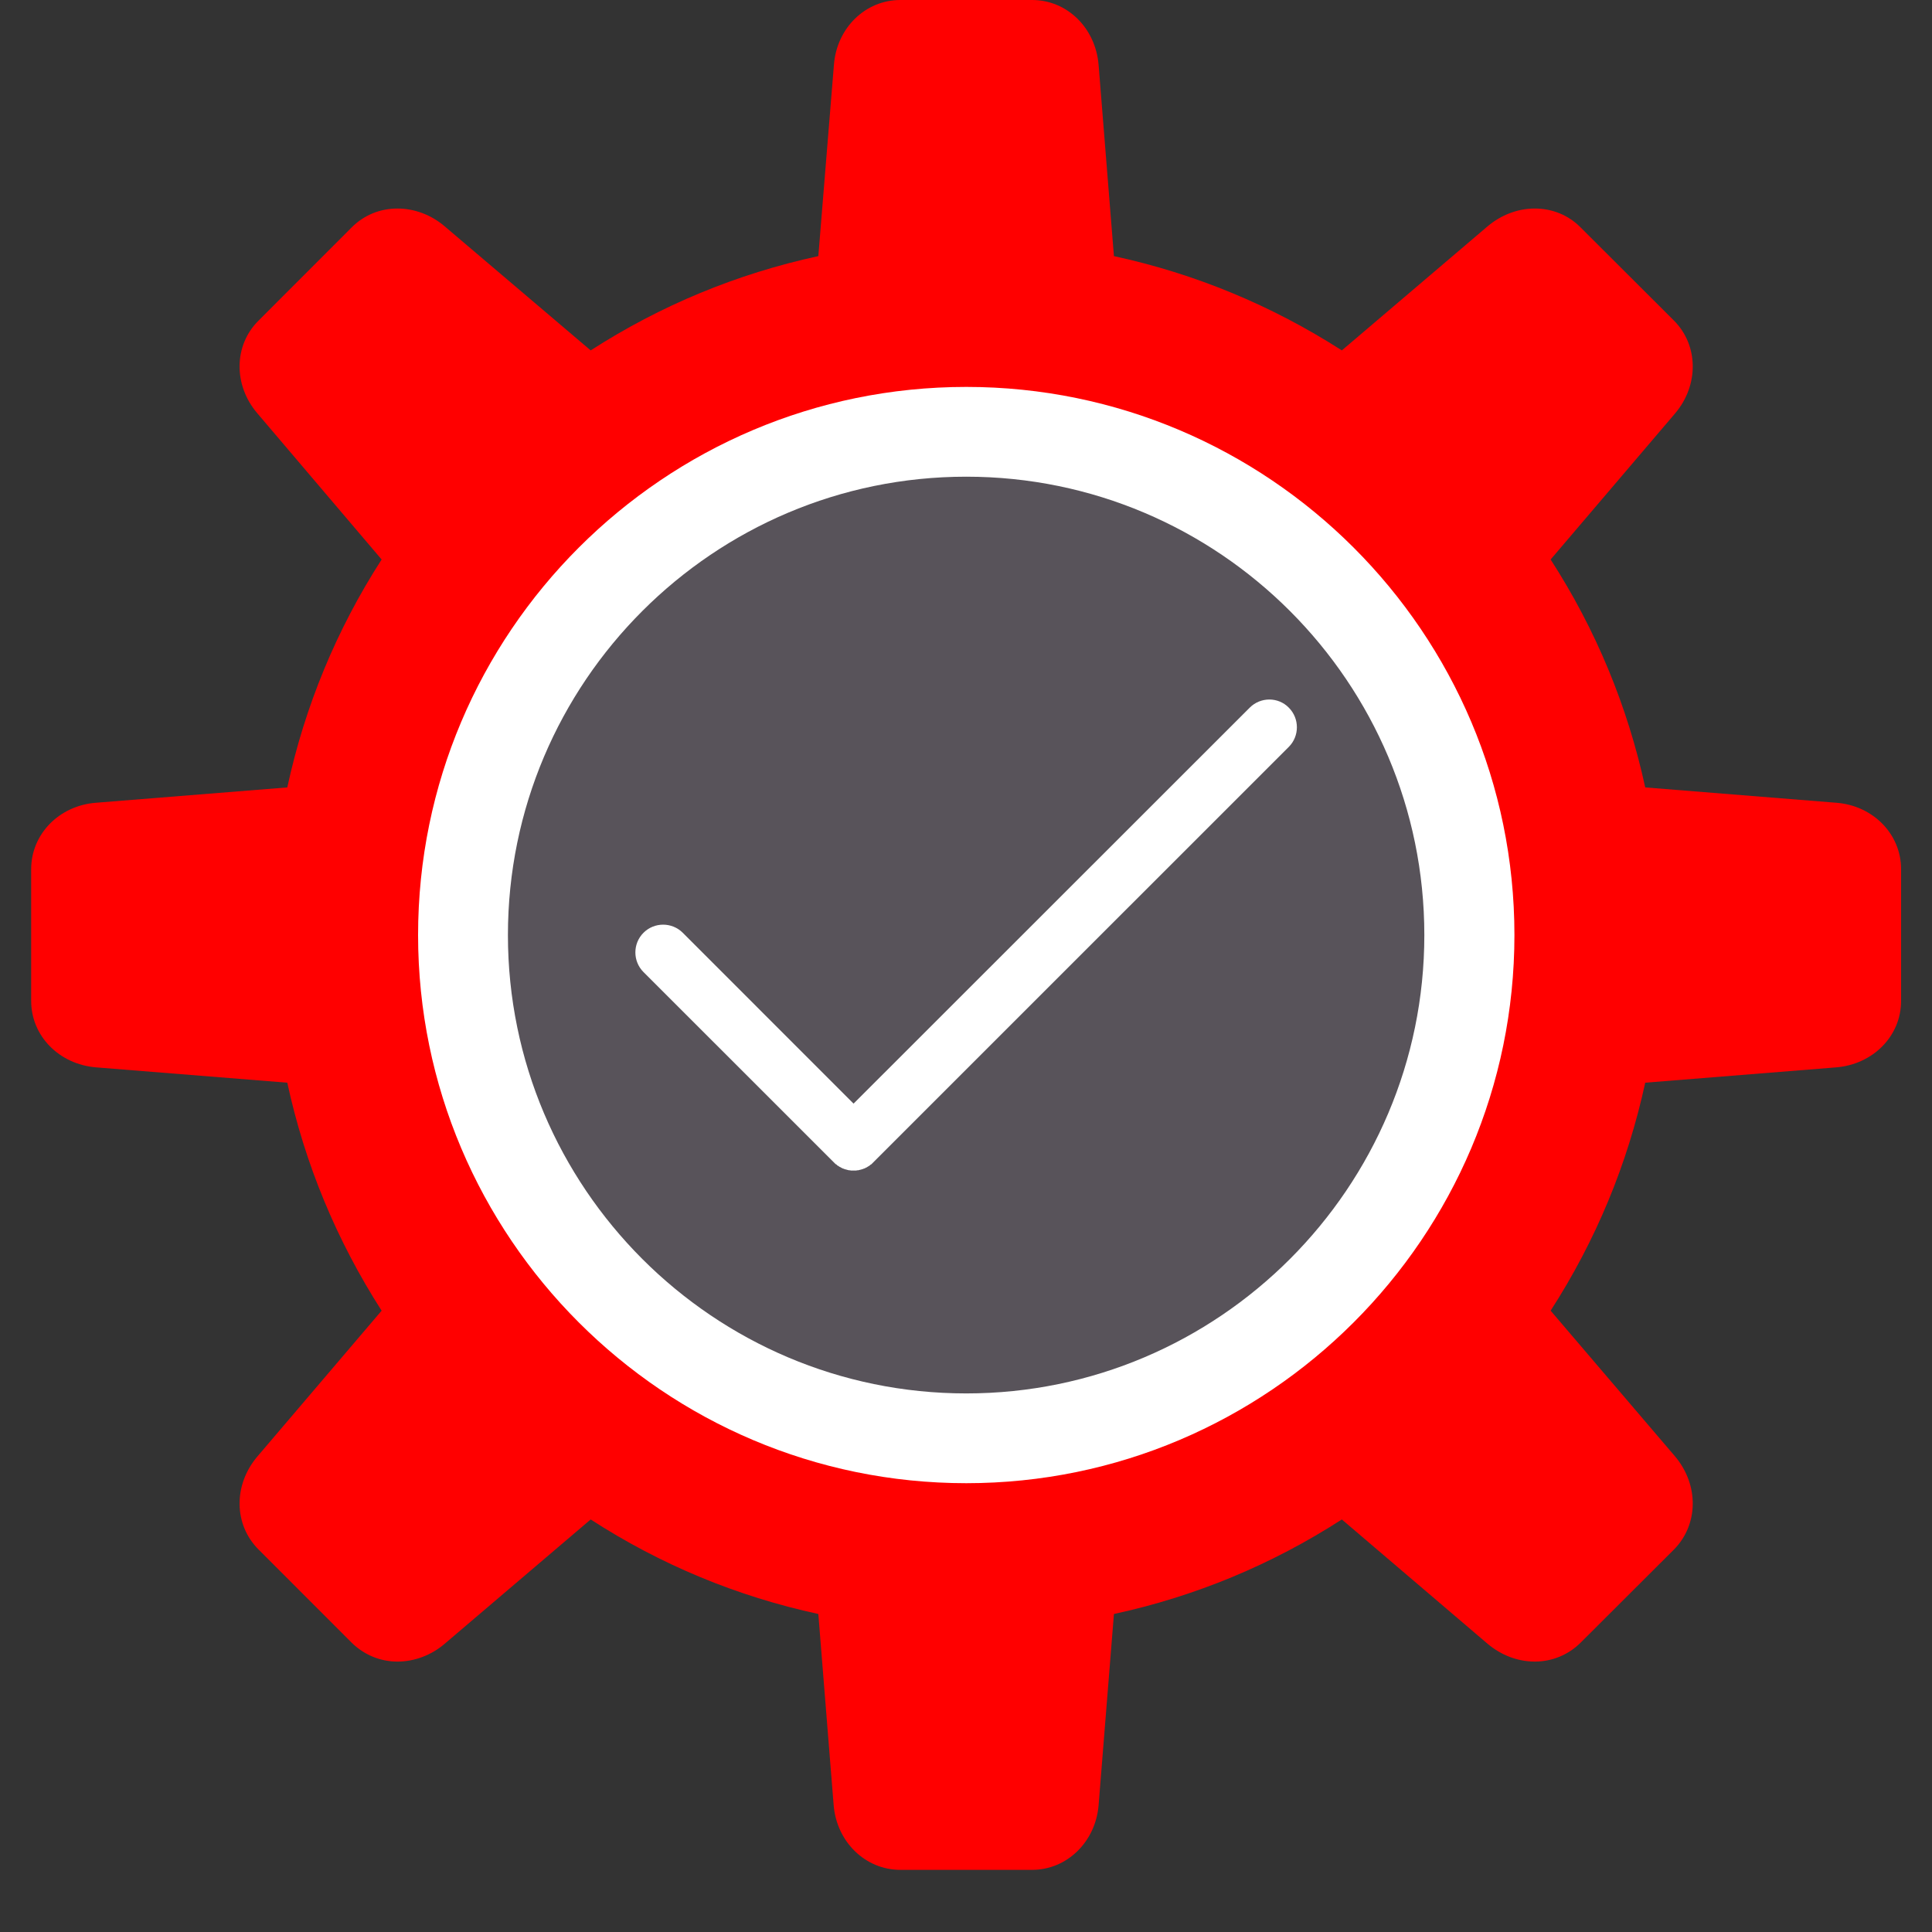
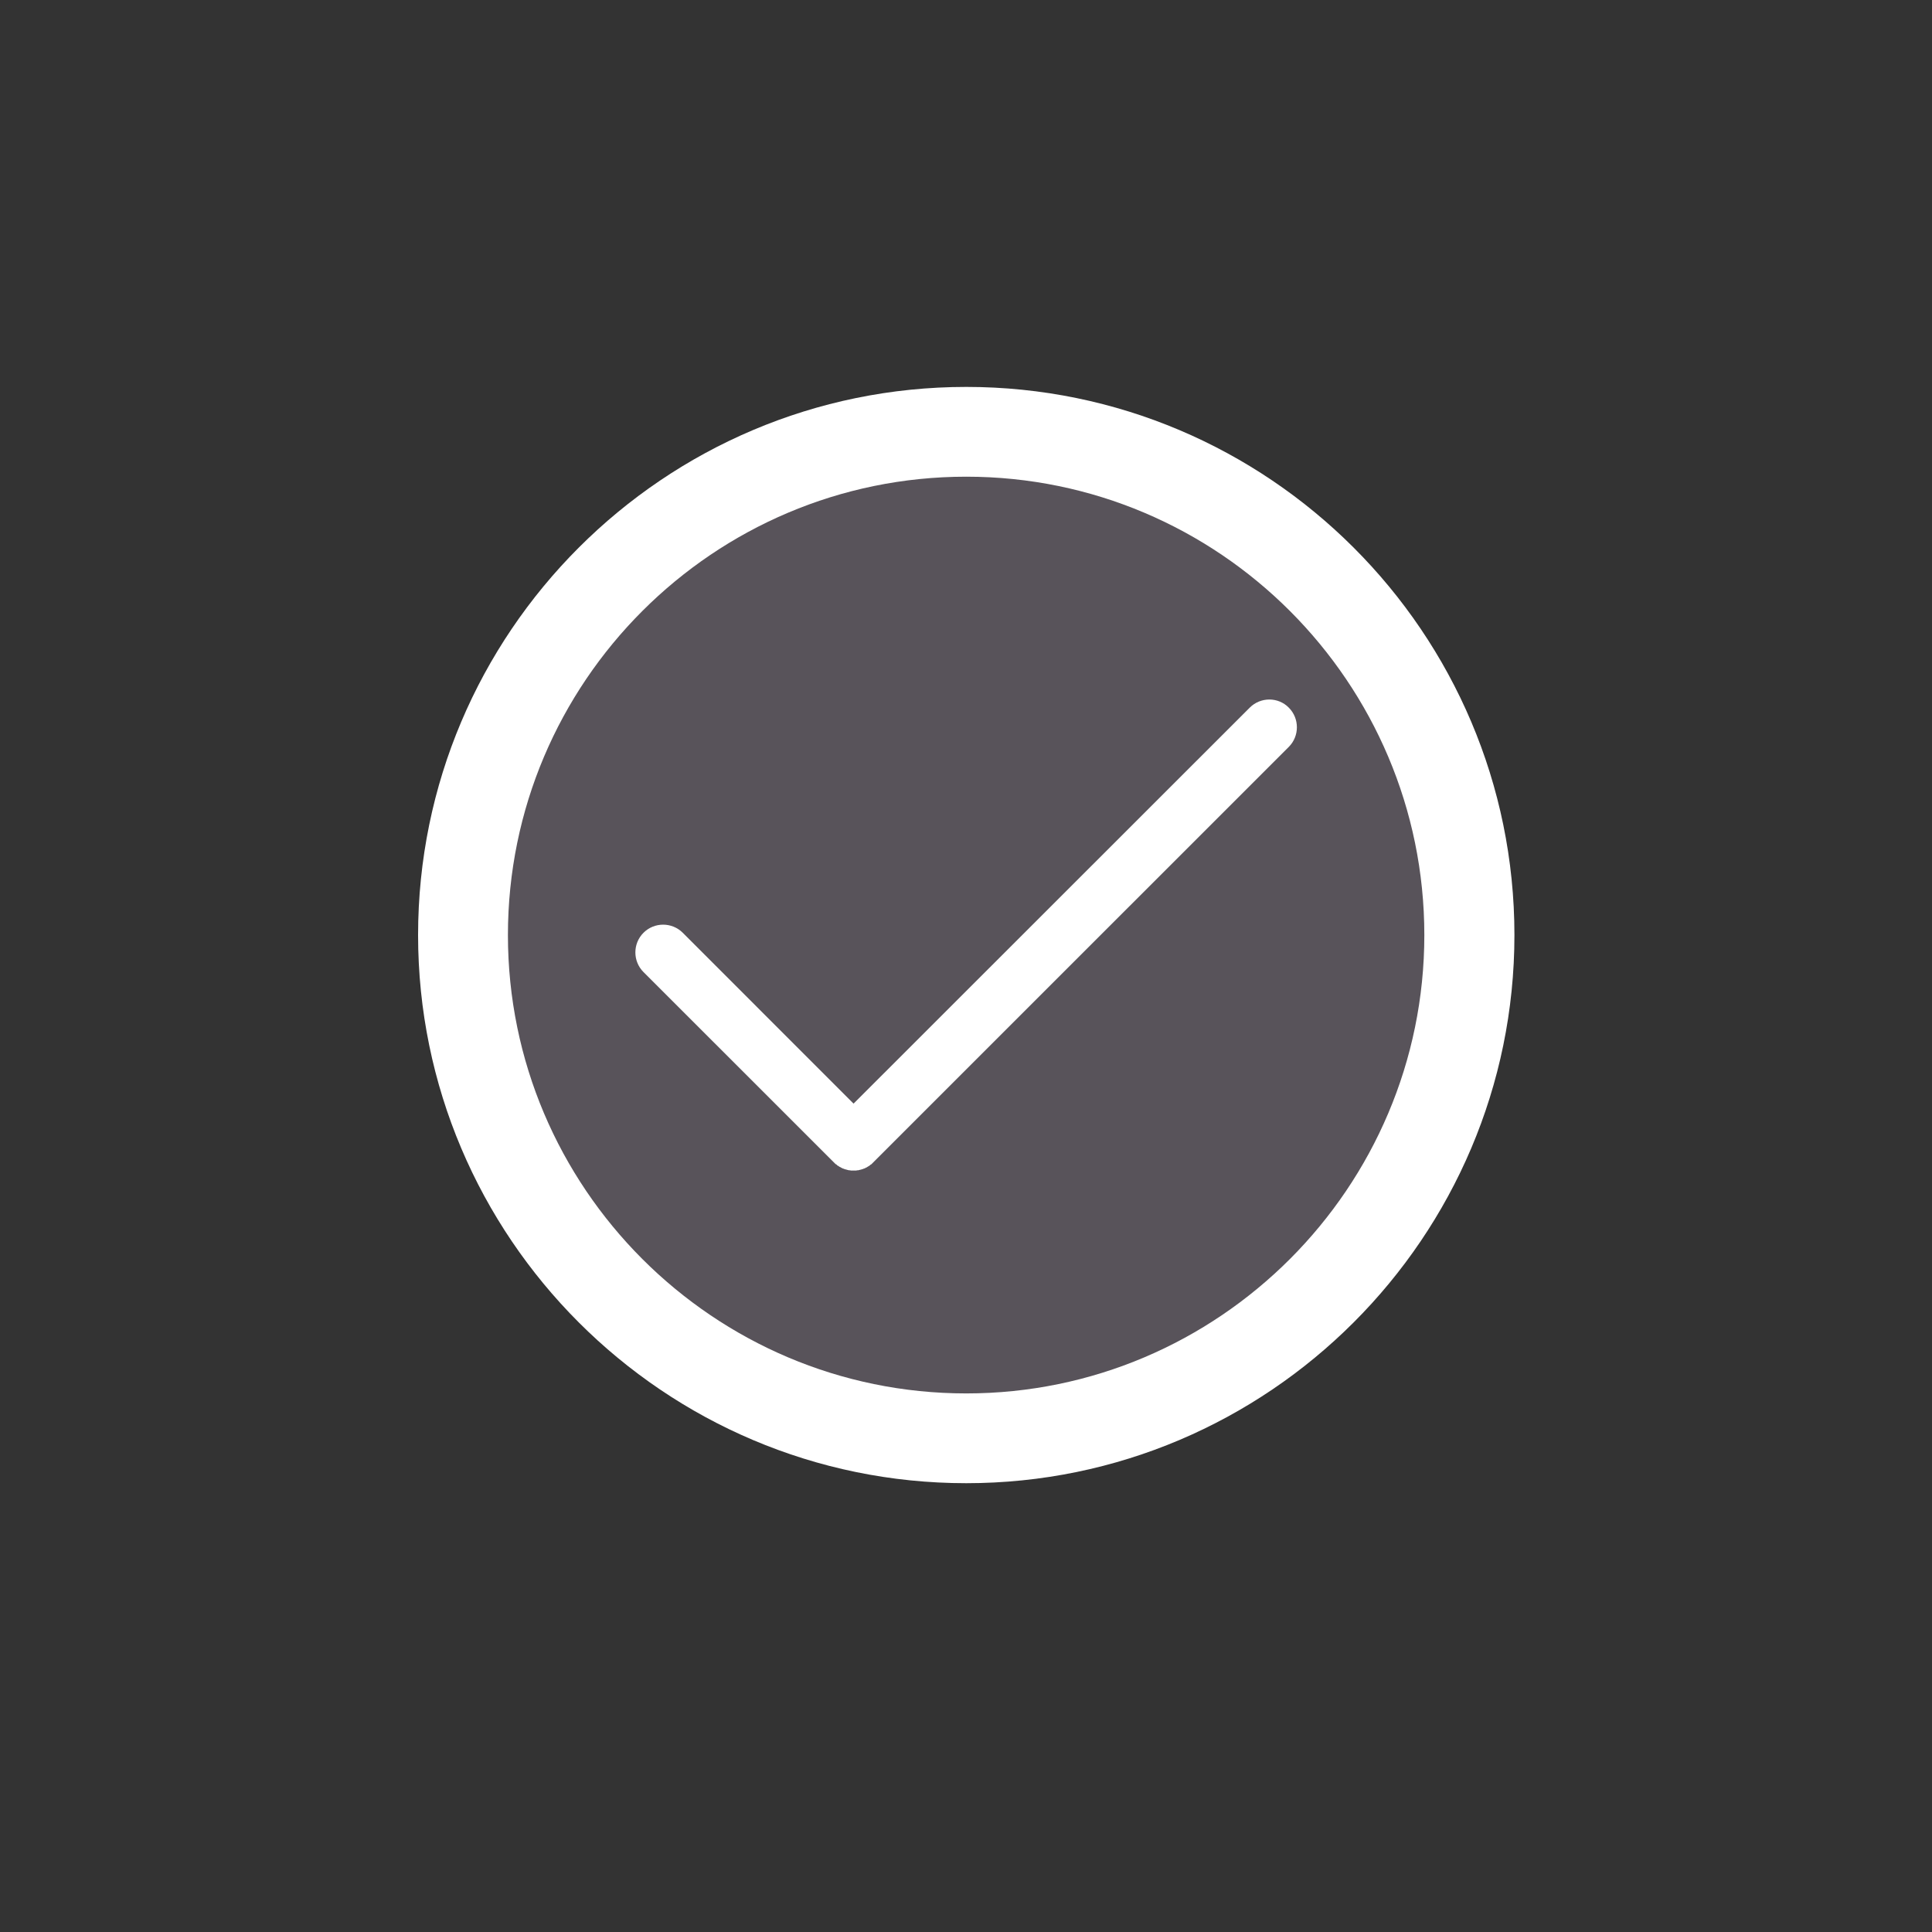
<svg xmlns="http://www.w3.org/2000/svg" width="40" viewBox="0 0 30 30" height="40" preserveAspectRatio="xMidYMid meet">
  <rect x="0" y="0" width="30" height="30" fill="#333333" stroke="none" />
  <defs>
    <clipPath id="147b4b960e">
-       <path d="M 0.484 0 L 29.516 0 L 29.516 29.031 L 0.484 29.031 Z M 0.484 0 " clip-rule="nonzero" />
-     </clipPath>
+       </clipPath>
  </defs>
  <g clip-path="url(#147b4b960e)">
    <path fill="#ff0000" d="M 16.027 29.035 L 13.98 29.035 C 13.438 29.035 12.992 28.602 12.945 28.031 L 12.707 25.062 C 11.445 24.789 10.258 24.297 9.172 23.594 L 6.902 25.527 C 6.695 25.703 6.434 25.801 6.172 25.801 C 5.902 25.801 5.652 25.695 5.461 25.508 L 4.016 24.062 C 3.629 23.676 3.621 23.059 3.996 22.617 L 5.926 20.352 C 5.227 19.262 4.734 18.074 4.461 16.812 L 1.492 16.574 C 0.918 16.527 0.484 16.086 0.484 15.543 L 0.484 13.496 C 0.484 12.953 0.918 12.508 1.492 12.465 L 4.461 12.227 C 4.734 10.965 5.227 9.773 5.926 8.688 L 3.996 6.418 C 3.621 5.98 3.629 5.359 4.016 4.977 L 5.461 3.531 C 5.652 3.34 5.902 3.238 6.172 3.238 C 6.434 3.238 6.695 3.336 6.902 3.512 L 9.172 5.441 C 10.258 4.742 11.445 4.25 12.707 3.977 L 12.949 1.008 C 12.992 0.434 13.438 0 13.98 0 L 16.027 0 C 16.57 0 17.012 0.434 17.059 1.008 L 17.297 3.977 C 18.559 4.25 19.746 4.742 20.836 5.441 L 23.102 3.512 C 23.312 3.336 23.57 3.238 23.832 3.238 C 24.102 3.238 24.355 3.34 24.543 3.531 L 25.992 4.977 C 26.375 5.359 26.383 5.98 26.012 6.418 L 24.078 8.688 C 24.781 9.777 25.273 10.965 25.547 12.227 L 28.512 12.465 C 29.086 12.508 29.52 12.953 29.52 13.496 L 29.52 15.543 C 29.52 16.086 29.086 16.527 28.512 16.574 L 25.547 16.812 C 25.273 18.074 24.781 19.262 24.078 20.352 L 26.012 22.617 C 26.383 23.059 26.375 23.676 25.992 24.062 L 24.543 25.508 C 24.355 25.695 24.102 25.801 23.832 25.801 C 23.57 25.801 23.312 25.703 23.102 25.527 L 20.836 23.594 C 19.746 24.297 18.559 24.789 17.297 25.062 L 17.059 28.031 C 17.012 28.602 16.566 29.035 16.027 29.035 Z M 16.027 29.035 " fill-opacity="1" fill-rule="evenodd" />
  </g>
  <path fill="#ffffff" d="M 15.004 23.031 C 10.309 23.031 6.492 19.211 6.492 14.52 C 6.492 9.824 10.309 6.008 15.004 6.008 C 19.695 6.008 23.516 9.824 23.516 14.52 C 23.516 19.211 19.695 23.031 15.004 23.031 Z M 15.004 23.031 " fill-opacity="1" fill-rule="evenodd" />
  <path fill="#58535a" d="M 15.004 21.637 C 11.078 21.637 7.887 18.441 7.887 14.52 C 7.887 10.594 11.078 7.402 15.004 7.402 C 18.926 7.402 22.117 10.594 22.117 14.52 C 22.117 18.441 18.926 21.637 15.004 21.637 Z M 15.004 21.637 " fill-opacity="1" fill-rule="evenodd" />
  <path fill="#ffffff" d="M 13.254 18.176 L 13.207 18.176 L 13.203 18.172 L 13.176 18.172 L 13.172 18.168 L 13.16 18.168 L 13.156 18.164 L 13.148 18.164 L 13.141 18.16 L 13.133 18.16 L 13.125 18.156 L 13.117 18.156 L 13.113 18.152 L 13.105 18.152 L 13.102 18.148 L 13.098 18.148 L 13.094 18.145 L 13.086 18.145 L 13.082 18.141 L 13.078 18.141 L 13.074 18.137 L 13.066 18.133 L 13.062 18.133 L 13.059 18.129 L 13.055 18.129 L 13.047 18.121 L 13.039 18.121 L 13.031 18.113 L 13.027 18.113 L 13.02 18.105 L 13.012 18.102 L 13.008 18.102 L 12.988 18.082 L 12.984 18.082 L 12.98 18.078 L 12.973 18.074 L 9.992 15.094 C 9.824 14.926 9.824 14.652 9.992 14.484 C 10.16 14.316 10.434 14.316 10.602 14.484 L 13.254 17.137 L 19.406 10.988 C 19.574 10.82 19.848 10.82 20.012 10.988 C 20.18 11.156 20.18 11.43 20.012 11.598 L 13.527 18.082 L 13.523 18.082 L 13.52 18.086 L 13.516 18.086 L 13.5 18.102 L 13.496 18.102 L 13.488 18.109 L 13.48 18.113 L 13.477 18.113 L 13.469 18.121 L 13.465 18.121 L 13.457 18.129 L 13.449 18.129 L 13.445 18.133 L 13.441 18.133 L 13.438 18.137 L 13.43 18.141 L 13.426 18.141 L 13.422 18.145 L 13.418 18.145 L 13.41 18.148 L 13.406 18.148 L 13.402 18.152 L 13.398 18.152 L 13.391 18.156 L 13.383 18.156 L 13.379 18.16 L 13.367 18.16 L 13.363 18.164 L 13.352 18.164 L 13.348 18.168 L 13.336 18.168 L 13.332 18.172 L 13.305 18.172 L 13.301 18.176 Z M 13.254 18.176 " fill-opacity="1" fill-rule="evenodd" />
</svg>